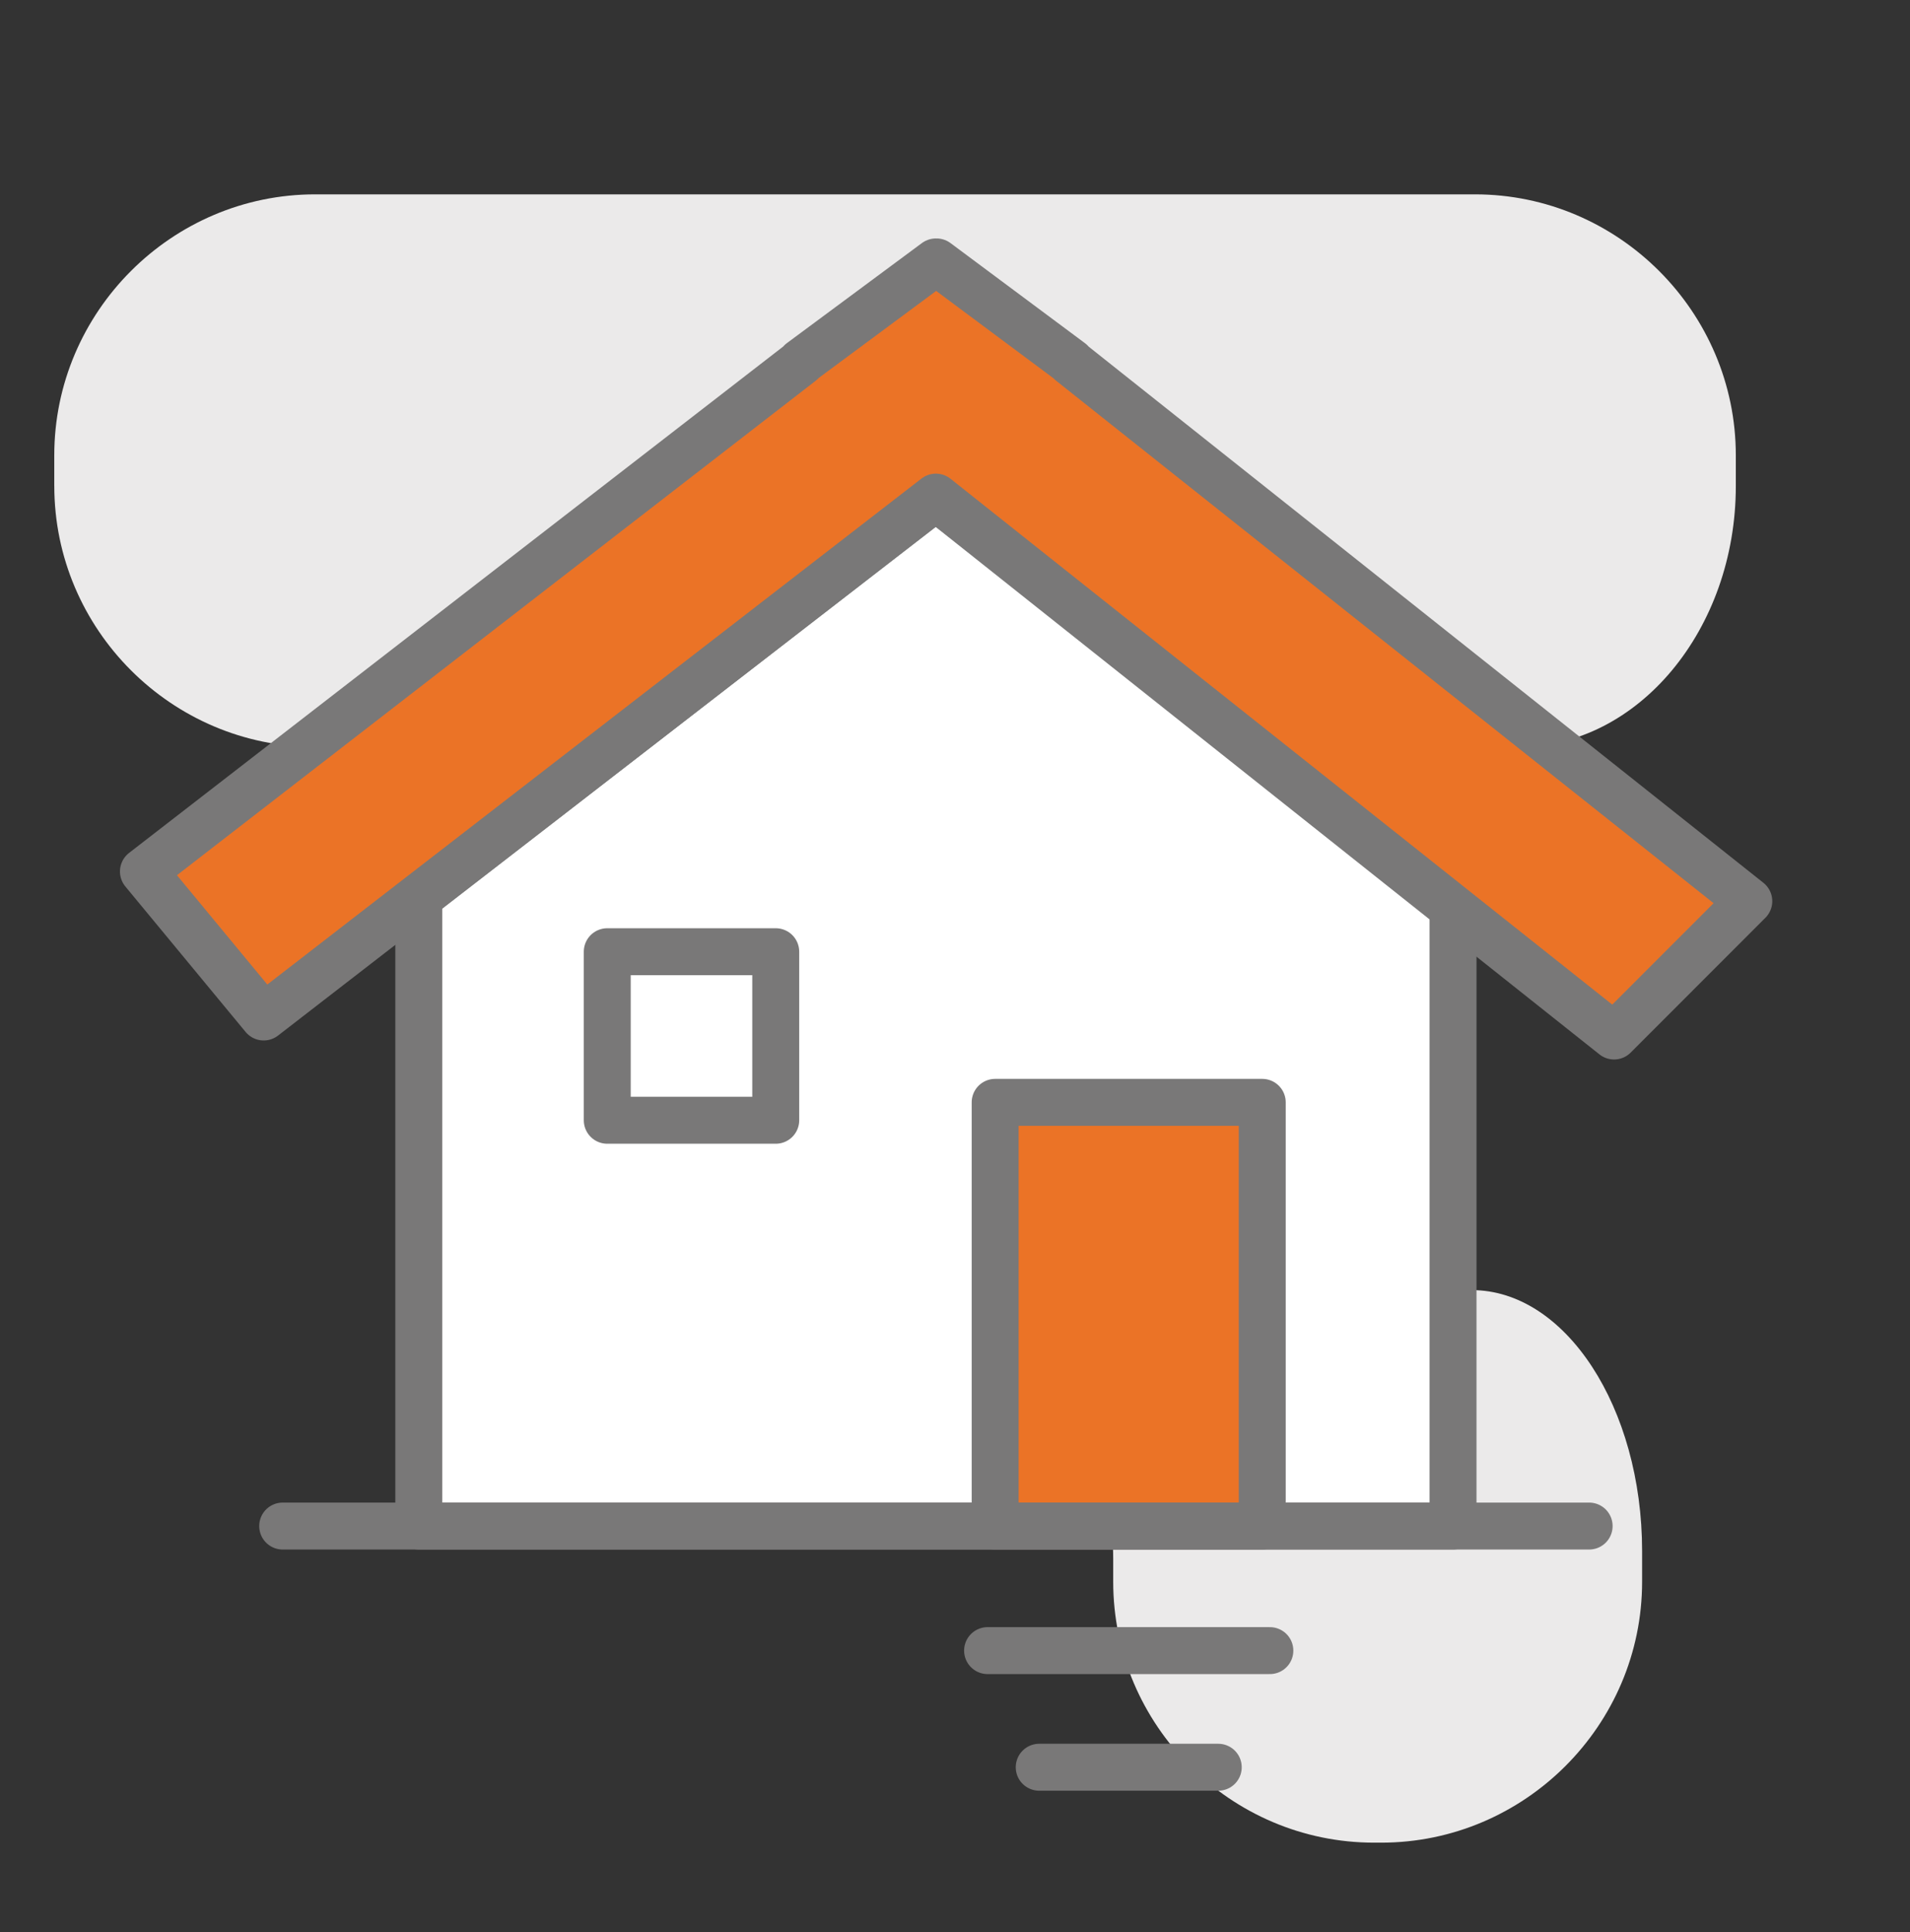
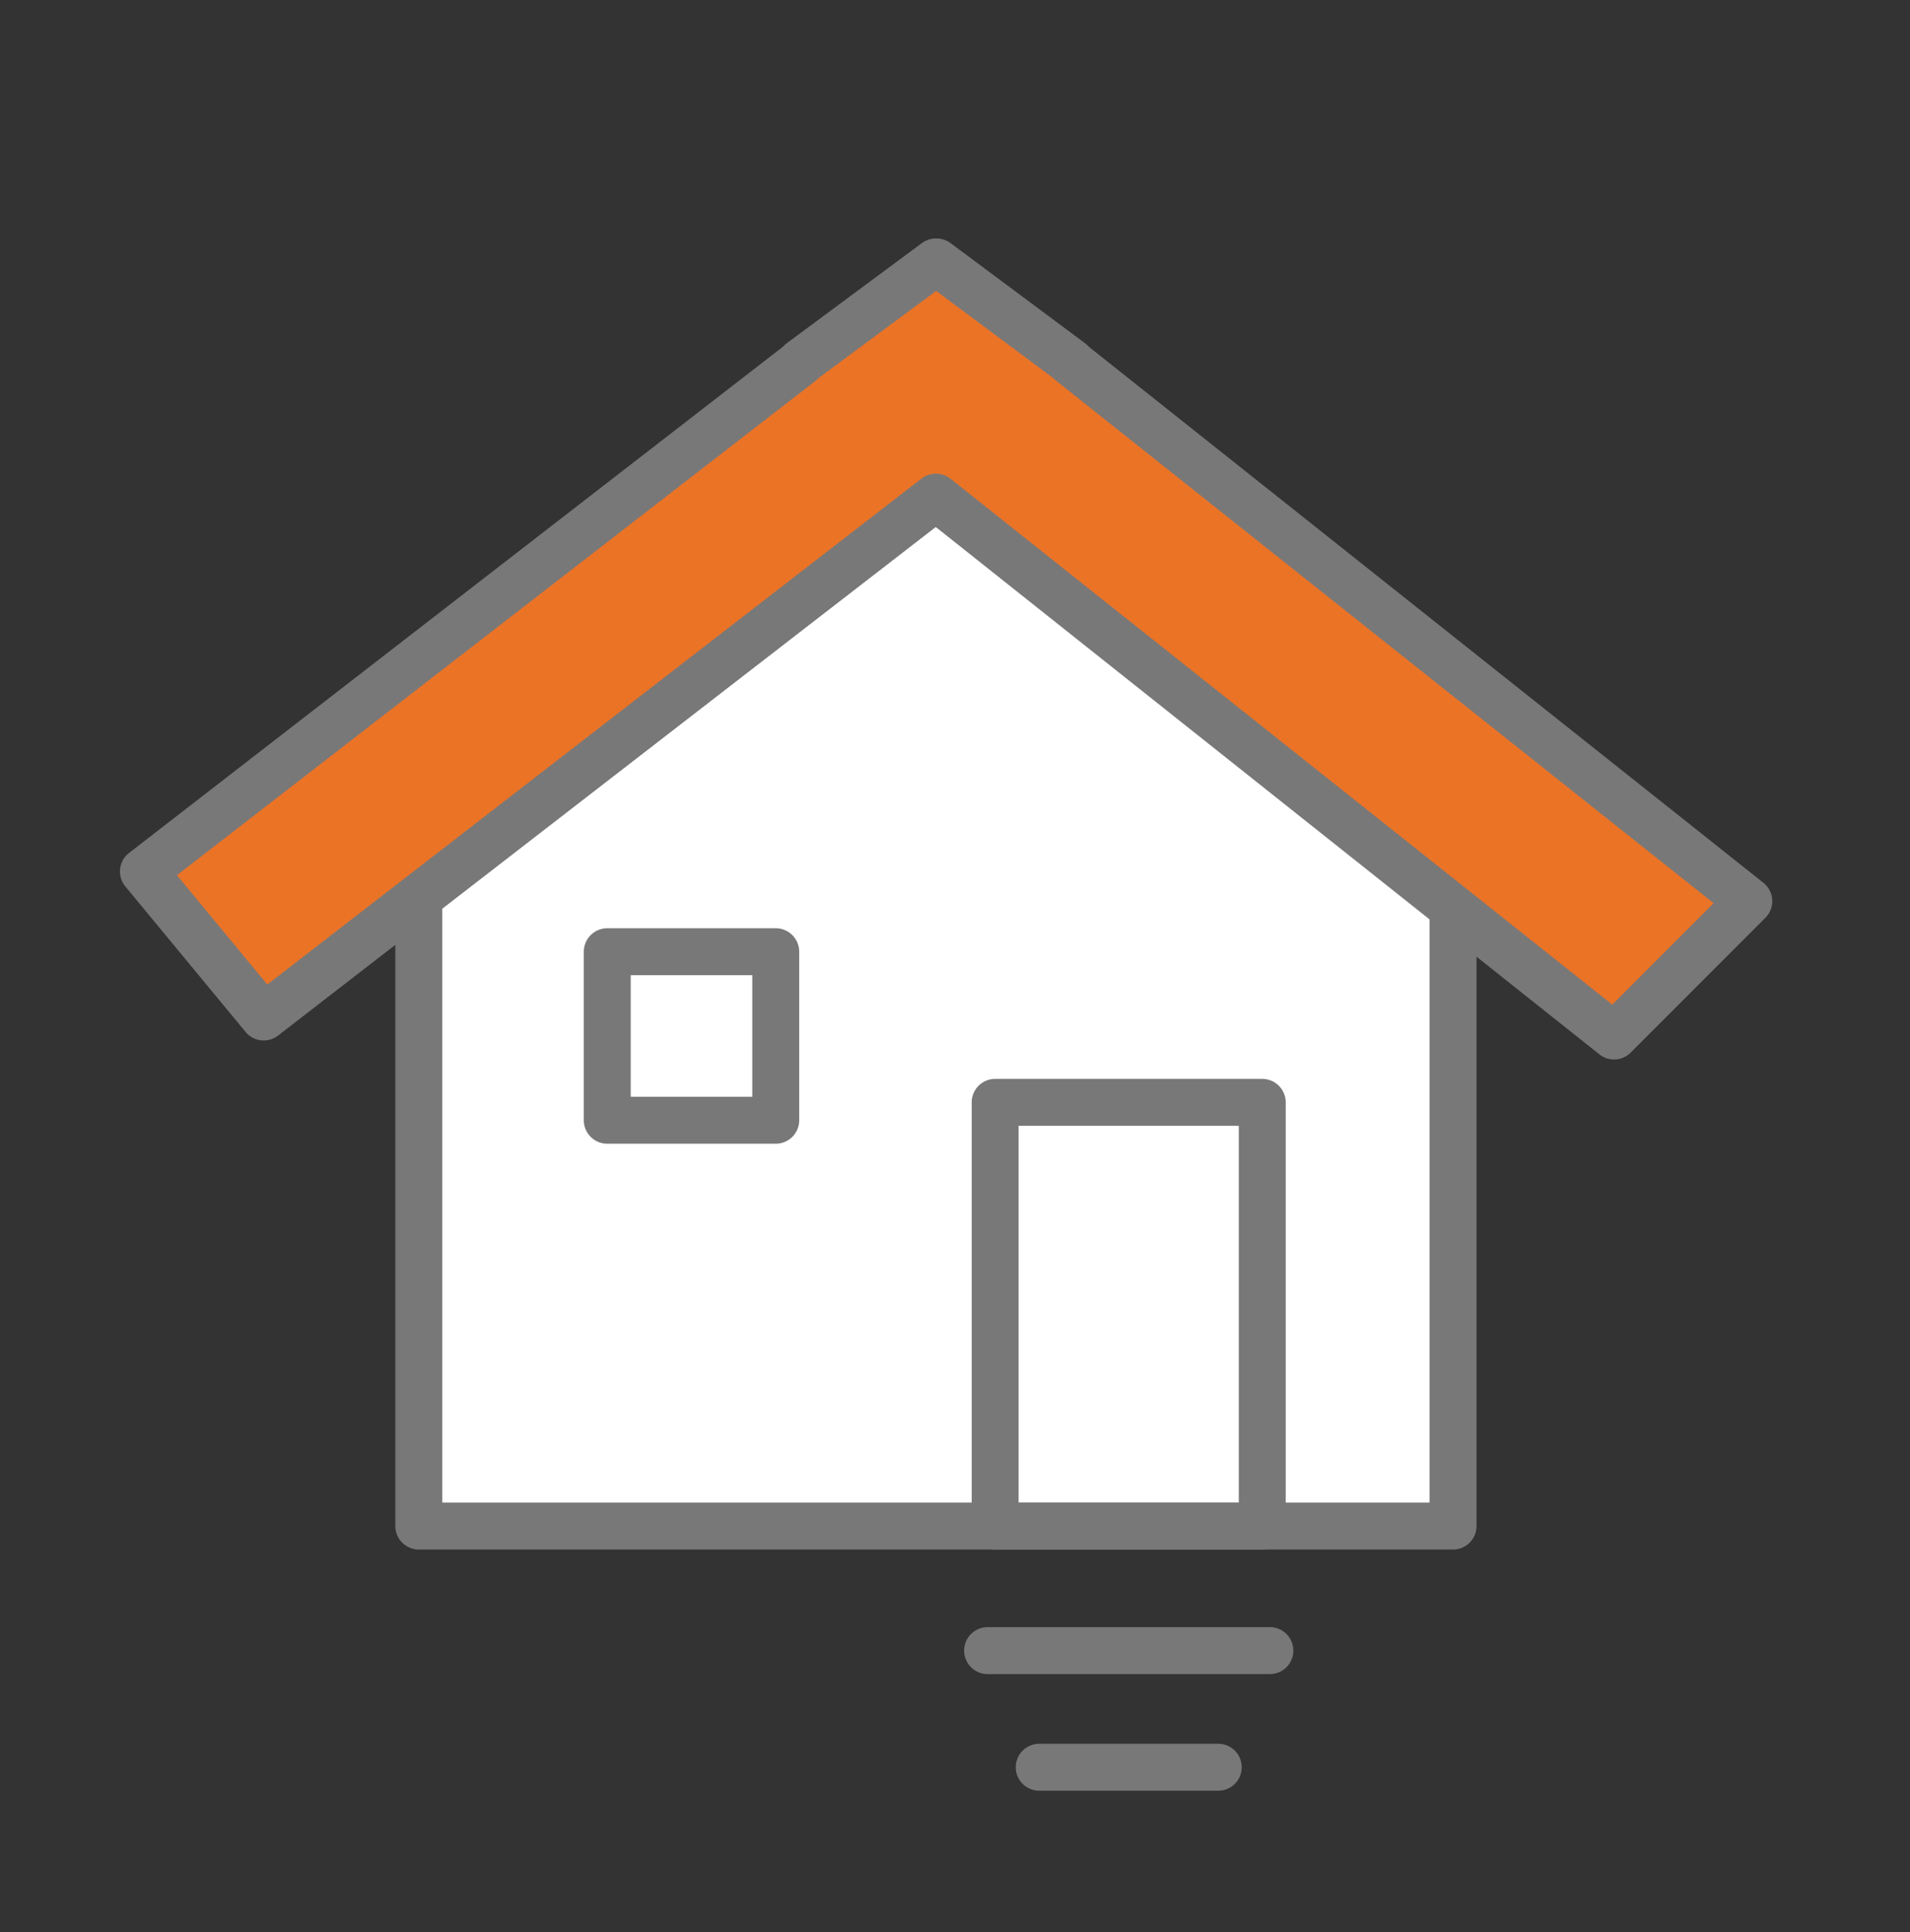
<svg xmlns="http://www.w3.org/2000/svg" id="Layer_1" x="0px" y="0px" width="89px" height="90px" viewBox="0 0 89 90" xml:space="preserve">
  <rect x="0" y="0" width="89" height="90" fill="#333333" stroke="none" />
  <path fill="#EAE9E9" d="M139.459,24.721c-3.474,0-6.314,2.517-6.314,5.596c0,3.078,2.841,5.595,6.314,5.595h1.775 c3.474,0,6.315,2.425,6.315,5.389c0,2.965-2.842,5.389-6.315,5.389h-8.281c-3.475,0-6.317,2.519-6.317,5.597 c0,3.077,1.955,5.596,4.345,5.596s4.344,2.519,4.344,5.594c0,3.079,2.843,5.596,6.317,5.596h17.39c3.474,0,6.315-2.517,6.315-5.596 c0-3.075-2.25-5.594-5.001-5.594c-2.749,0-4.999-2.425-4.999-5.389s2.842-5.39,6.315-5.39h22.207c3.473,0,6.315-2.52,6.315-5.596 c0-3.078,2.688-5.596,5.972-5.596s5.972-2.518,5.972-5.595c0-3.079-2.843-5.596-6.317-5.596H139.459z" />
  <path fill="#FFFFFF" d="M128.577,74c-0.038,0-0.076-0.19-0.114-0.19c-0.026,0-0.054-0.091-0.079-0.089 c-0.057-0.014-0.104-0.107-0.105-0.159l-0.632-14.763c-0.104-2.459,1.331-4.779,3.574-5.757l5.116-2.258 c0.114-0.05,0.219-0.125,0.307-0.215c0,0,2.746-2.815,2.747-2.815c0.014,0,0-0.037,0.035-0.051c0.369-0.15,0.574-0.541,0.574-0.938 v-1.66c0-0.296-0.031-0.575-0.262-0.761c-1.088-0.88-3.636-3.293-4.247-6.528C135.404,37.352,135.05,37,134.582,37 c-0.016,0-0.069,0-0.081,0c-0.178,0,0.038,0.004-0.13-0.035c-0.943-0.224-1.371-1.137-1.371-2.104v-0.757 c0-0.81,0.223-1.464,0.723-1.807c0.338-0.231,0.341-0.648,0.241-1.046c-0.206-0.818-0.301-1.659-0.301-2.674 c0-3.885,2.004-7.472,5.426-9.595c0.285-0.176,0.439-0.486,0.443-0.821c0.032-3.106,2.717-5.634,5.996-5.634 c3.286,0,5.981,2.527,6.015,5.634c0.004,0.335,0.176,0.645,0.46,0.821c3.45,2.14,5.507,5.727,5.507,9.595 c0,0.923-0.019,1.823-0.235,2.683c-0.1,0.397,0.161,0.813,0.498,1.045c0.52,0.357,1.228,1.039,1.228,1.786v0.77 c0,0.97-0.83,1.882-1.762,2.103c-0.145,0.034-0.463,0.036-0.655,0.036c-0.015,0-0.029,0-0.045,0c-0.473,0-0.967,0.351-1.054,0.814 c-0.636,3.361-3.1,5.682-4.137,6.52c-0.23,0.186-0.348,0.475-0.348,0.771v1.66c0,0.361,0.242,0.728,0.559,0.899 c0.035,0.018,0.119,0.066,0.15,0.098l2.55,2.783c0.091,0.101,0.202,0.182,0.327,0.235l0.552,0.241 c0.124,0.055,0.258,0.081,0.391,0.081c0.143,0,0.283-0.031,0.416-0.094l2.487-1.172c0.287-0.135,0.489-0.4,0.546-0.712 c0.056-0.312-0.042-0.631-0.264-0.857c-0.039-0.042-0.042-0.093-0.006-0.117c0.405-0.273,0.795-0.481,1.188-0.633l5.702-2.216 c0.131-0.052,0.25-0.13,0.348-0.231l2.838-2.926c0.01-0.004,0.324-0.047,0.359-0.062c0.348-0.16,0.857-0.542,0.857-0.924v-2.33 c0-0.193-0.277-0.381-0.385-0.542l-0.227-0.174c-0.914-1.371-2.106-3.077-2.45-4.899c-0.088-0.464-0.521-0.797-0.988-0.797 c-0.016,0-0.089,0.001-0.103,0.001c-0.138,0-0.057-0.01-0.203-0.04C164.639,32.171,164,31.232,164,30.24v-0.757 c0-0.896,0.529-1.639,1.168-1.95c0.414-0.202,0.554-0.665,0.444-1.112c-0.265-1.079-0.586-3.193-0.586-5.893 c0-2.073,0.688-3.547,2.078-4.381c0.709-0.425,1.417-0.562,1.782-0.605c0.187-0.022,0.357-0.098,0.501-0.216 c0.719-0.592,3.386-2.542,7.546-2.767c0.38-0.021,0.752-0.03,1.118-0.03c3.909,0,6.987,1.171,8.907,3.387 c2.229,2.573,2.949,6.424,2.082,11.137c-0.059,0.318-0.009,0.644,0.221,0.871c0.504,0.5,0.738,1.065,0.738,1.549v0.769 c0,1.02-0.68,1.938-1.65,2.137c-0.127,0.026-0.279,0.042-0.44,0.042c-0.016-0.001-0.018-0.001-0.033-0.001 c-0.474,0-0.961,0.331-1.049,0.794c-0.375,1.975-1.729,3.84-2.549,5.074c-0.106,0.161-0.278,0.349-0.278,0.542v2.33 c0,0.384,0.406,0.766,0.756,0.925c0.035,0.016,0.187,0.058,0.22,0.083l2.748,2.895c0.101,0.106,0.238,0.189,0.376,0.242l5.749,2.214 c2.395,0.925,3.94,3.28,3.838,5.859l-0.817,20.139c-0.002,0.047-0.047,0.276-0.082,0.282c-0.03,0.005-0.059,0.203-0.089,0.203 H128.577z" />
  <path fill="#FFFFFF" d="M166.505,45.598l3.859,6.385c0,0,1.37,1.959,2.604,1.175c1.232-0.785,2.029,0.613,2.141,2.519L174.224,74 h-11.515l0.754-16.122c0,0-1.121-4.464-4.148-5.248l-4.178-1.562c0,0,2.985-2.831,4.759-3.526 C161.669,46.844,166.505,45.598,166.505,45.598z" />
  <path fill="#FFFFFF" d="M188.729,45.653c0.447,0,6.76,2.602,6.76,2.602l1.53,1.975l-4.02,4.46c0,0-2,1.885-2,4.463 C191,61.729,191,74,191,74h-10.679l-1.053-22.399l2.242,1.479c0,0,0.897,0.065,1.682-0.943s4.26-6.188,4.26-6.188L188.729,45.653z" />
  <path fill="#EB7326" d="M130.271,54.586c0,0,3.738,3.858,4.317,7.102L134.968,74h21.87l0.017-12.688l4.168-6.113 c0,0,1.158-1.319-3.127-2.941l-3.705-0.834l-3.127,5.084c0,0-1.042,1.269-3.241-0.7c-2.2-1.968-2.084-1.276-2.084-1.276 l-4.169,2.545c0,0-1.043-0.694-1.737-1.968c-0.695-1.273-3.011-4.17-3.011-4.17L130.271,54.586z" />
-   <path fill="#EBEAEA" d="M2.53,22.637c0,6.688,5.472,12.157,12.158,12.157h1.663c6.687,0,12.158,5.472,12.158,12.158v1.345 c0,6.688,5.256,12.159,11.681,12.159c6.424,0,11.682,5.472,11.682,12.156v1.068c0,6.687,5.472,12.155,12.157,12.155h0.33 c6.687,0,12.158-5.469,12.158-12.155v-1.426c0-6.687-3.571-12.158-7.936-12.158c-4.366,0-7.936-5.471-7.936-12.157v-0.987 c0-6.686,4.554-12.158,10.119-12.158s10.12-5.469,10.12-12.157v-1.425c0-6.686-5.471-12.159-12.157-12.159h-54.04 c-6.687,0-12.158,5.473-12.158,12.159V22.637z" />
  <polygon fill="#FFFFFF" points="67.707,41.787 67.707,71.087 19.514,71.087 19.514,41.787 43.609,23.156 " />
  <polygon fill="none" stroke="#797878" stroke-width="2.187" stroke-linecap="round" stroke-linejoin="round" stroke-miterlimit="10" points=" 67.707,41.787 67.707,71.087 19.514,71.087 19.514,41.787 43.609,23.156 " />
-   <rect x="46.371" y="51.35" fill="#EB7326" width="12.446" height="19.737" />
  <rect x="46.371" y="51.35" fill="none" stroke="#797878" stroke-width="2.187" stroke-linecap="round" stroke-linejoin="round" stroke-miterlimit="10" width="12.446" height="19.737" />
  <rect x="28.296" y="44.333" fill="#FFFFFF" width="7.851" height="7.851" />
  <rect x="28.296" y="44.333" fill="none" stroke="#797878" stroke-width="2.187" stroke-linecap="round" stroke-linejoin="round" stroke-miterlimit="10" width="7.851" height="7.851" />
  <line fill="#FFFFFF" x1="13.172" y1="71.087" x2="74.049" y2="71.087" />
-   <line fill="none" stroke="#797878" stroke-width="2.187" stroke-linecap="round" stroke-linejoin="round" stroke-miterlimit="10" x1="13.172" y1="71.087" x2="74.049" y2="71.087" />
  <line fill="#FFFFFF" x1="46.018" y1="76.889" x2="59.172" y2="76.889" />
  <line fill="none" stroke="#797878" stroke-width="2.187" stroke-linecap="round" stroke-linejoin="round" stroke-miterlimit="10" x1="46.018" y1="76.889" x2="59.172" y2="76.889" />
  <line fill="#FFFFFF" x1="48.424" y1="82.322" x2="56.767" y2="82.322" />
  <line fill="none" stroke="#797878" stroke-width="2.187" stroke-linecap="round" stroke-linejoin="round" stroke-miterlimit="10" x1="48.424" y1="82.322" x2="56.767" y2="82.322" />
  <polygon fill="#EB7326" points="69.305,32.301 60.37,25.204 49.89,16.877 49.903,16.863 43.639,12.201 43.609,12.201 37.316,16.863 37.332,16.877 6.683,40.596 12.287,47.374 43.609,23.156 75.21,48.26 81.489,41.979 " />
  <polygon fill="none" stroke="#797878" stroke-width="2.187" stroke-linecap="round" stroke-linejoin="round" stroke-miterlimit="10" points=" 49.89,16.877 49.903,16.863 43.639,12.201 43.609,12.201 37.316,16.863 37.332,16.877 6.683,40.596 12.287,47.374 43.609,23.156 75.21,48.26 81.489,41.979 " />
  <g>
    <g>
      <path fill="#FFFFFF" d="M171.308,57.895h-3.946c-0.583,0-1.055,0.472-1.055,1.057c0,0.581,0.472,1.053,1.055,1.053h3.946 c0.583,0,1.056-0.472,1.056-1.053C172.363,58.366,171.891,57.895,171.308,57.895z" />
    </g>
  </g>
  <g>
    <g>
      <path fill="#797878" d="M160.452,52.133l-5.148-2.249l-2.816-2.815c-0.188-0.188-0.43-0.288-0.677-0.304v-1.66 c2.405-1.58,4.166-4.095,4.731-7.09c0.277,0.013,0.557-0.014,0.833-0.079c1.349-0.319,2.329-1.612,2.329-3.075v-0.77 c0-1.067-0.53-2.029-1.352-2.593c0.241-0.957,0.364-1.936,0.364-2.921c0-4.369-2.361-8.217-5.922-10.427 c-0.038-3.646-3.15-6.602-6.972-6.602c-3.822,0-6.935,2.956-6.973,6.602c-3.56,2.209-5.922,6.058-5.922,10.427 c0,0.982,0.123,1.958,0.362,2.913c-0.819,0.561-1.349,1.527-1.349,2.614v0.757c0,1.462,0.979,2.755,2.328,3.075 c0.276,0.065,0.557,0.092,0.833,0.079c0.565,2.995,2.326,5.51,4.732,7.09v1.66c-0.248,0.016-0.49,0.116-0.679,0.304l-2.815,2.815 l-5.148,2.249c-2.619,1.143-4.3,3.83-4.178,6.685l0.623,14.694c0.023,0.565,0.491,1.009,1.053,1.009c0.016,0,0.03,0,0.045,0 c0.583-0.024,1.034-0.516,1.01-1.099l-0.622-14.692c-0.042-0.948,0.205-1.865,0.667-2.656l2.77,3.321 c0.874,1.049,1.354,2.379,1.354,3.746v10.327c0,0.581,0.472,1.053,1.056,1.053c0.582,0,1.054-0.472,1.054-1.053V63.141 c0-1.857-0.655-3.67-1.845-5.095l-2.942-3.532c0.25-0.172,0.517-0.324,0.8-0.449l4.487-1.959l3.172,5.148 c0.313,0.507,0.831,0.851,1.421,0.946c0.104,0.016,0.212,0.024,0.318,0.024c0.481,0,0.951-0.174,1.324-0.488l2.009-1.715v17.446 c0,0.581,0.473,1.053,1.056,1.053c0.581,0,1.054-0.472,1.054-1.053V56.021l2.01,1.715c0.372,0.316,0.842,0.488,1.324,0.488 c0.104,0,0.211-0.009,0.317-0.024c0.59-0.096,1.107-0.439,1.421-0.946l3.171-5.148l4.488,1.959 c0.283,0.125,0.549,0.277,0.801,0.449l-2.944,3.532c-1.188,1.425-1.844,3.237-1.844,5.095v10.327c0,0.581,0.472,1.055,1.054,1.055 c0.583,0,1.056-0.474,1.056-1.055V63.141c0-1.367,0.48-2.697,1.356-3.746l2.767-3.321c0.463,0.791,0.709,1.708,0.669,2.656 l-0.622,14.692c-0.025,0.583,0.425,1.074,1.008,1.099c0.015,0,0.031,0.002,0.045,0.002c0.563,0,1.029-0.445,1.055-1.011 l0.622-14.694C164.752,55.963,163.073,53.275,160.452,52.133z M145.823,13.657c2.243,0,4.136,1.432,4.696,3.371 c-1.457-0.549-3.04-0.852-4.696-0.852s-3.241,0.302-4.696,0.852C141.687,15.089,143.579,13.657,145.823,13.657z M137.168,37.581 c-0.187-1.013-1.125-1.749-2.136-1.674c-0.09,0.006-0.182-0.001-0.274-0.023c-0.403-0.095-0.706-0.535-0.706-1.022v-0.757 c0-0.49,0.326-0.93,0.744-1.004c0.352-0.062,0.689,0.068,0.902,0.346c0.194,0.252,0.452,0.433,0.747,0.522 c0.433,0.13,0.908,0.053,1.273-0.205c0.65-0.458,1.225-1.017,1.707-1.661c0.351-0.465,0.256-1.127-0.21-1.476 c-0.466-0.35-1.126-0.256-1.476,0.21c-0.24,0.318-0.509,0.608-0.805,0.865c-0.452-0.385-1.005-0.627-1.592-0.7 c-0.203-0.795-0.306-1.607-0.306-2.424c0-5.674,4.838-10.292,10.785-10.292c5.946,0,10.784,4.617,10.784,10.292 c0,0.815-0.102,1.626-0.304,2.419c-0.276,0.022-0.56,0.067-0.82,0.135l-0.793-0.652c-0.397-0.328-0.899-0.492-1.408-0.461 c-1.55,0.092-9.489,0.3-13.562-4.574c-0.372-0.447-1.037-0.506-1.483-0.133c-0.448,0.374-0.508,1.039-0.134,1.485 c2.009,2.404,4.954,4.03,8.756,4.832c2.912,0.615,5.498,0.554,6.512,0.497l1.237,1.017c0.341,0.28,0.818,0.32,1.198,0.098 c0.18-0.098,0.779-0.191,1.04-0.139c0.426,0.084,0.747,0.51,0.747,0.989v0.77c0,0.488-0.303,0.927-0.704,1.022 c-0.093,0.022-0.188,0.03-0.275,0.023c-1.012-0.073-1.95,0.661-2.137,1.673c-0.767,4.178-4.406,7.207-8.653,7.207 C141.575,44.787,137.935,41.758,137.168,37.581z M141.45,56.079l-3.171-5.148l1.623-1.624l4.368,4.366L141.45,56.079z M145.823,52.243l-3.879-3.879v-2.183c1.212,0.463,2.52,0.715,3.879,0.715c1.36,0,2.667-0.252,3.878-0.715v2.183L145.823,52.243z M150.195,56.079l-2.819-2.406l4.366-4.366l1.626,1.624L150.195,56.079z" />
    </g>
  </g>
  <line fill="none" stroke="#797878" stroke-width="2" stroke-linecap="round" stroke-linejoin="round" stroke-miterlimit="10" x1="129" y1="75" x2="197" y2="75" />
  <path fill="#EAE9E9" d="M309.305,68.738c3.474,0,6.314-2.518,6.314-5.596s-2.841-5.596-6.314-5.596h-1.775 c-3.474,0-6.315-2.426-6.315-5.389c0-2.965,2.842-5.389,6.315-5.389h8.281c3.475,0,6.317-2.519,6.317-5.597 c0-3.077-1.955-5.596-4.345-5.596s-4.344-2.519-4.344-5.594c0-3.079-2.843-5.596-6.317-5.596h-17.39 c-3.474,0-6.315,2.517-6.315,5.596c0,3.075,2.25,5.594,5.001,5.594c2.749,0,4.999,2.425,4.999,5.389s-2.842,5.39-6.315,5.39h-22.207 c-3.473,0-6.315,2.52-6.315,5.596c0,3.078-2.688,5.596-5.972,5.596s-5.972,2.518-5.972,5.596s2.843,5.596,6.317,5.596H309.305z" />
  <path fill="#EB7326" d="M175.209,54.017c0.236,0.048,3.992-0.066,3.992-0.066L180.348,74H174L175.209,54.017z" />
  <path fill="#EB7326" d="M175.783,51.084c0.07-0.124,1.609-1.521,1.662-1.485s2.175,2.192,2.175,2.192s-0.513,1.839-0.637,1.856 s-3.023,0.124-3.023,0.124L175.783,51.084z" />
  <g>
    <g>
      <path fill="#797878" d="M194.536,46.604l-5.741-2.215l-2.929-2.927c-0.188-0.188-0.431-0.289-0.679-0.305v-2.33 c1.381-1.471,2.362-3.335,2.76-5.434c0.245,0.011,0.493-0.009,0.739-0.059c1.402-0.287,2.421-1.589,2.421-3.095v-0.769 c0-0.871-0.354-1.671-0.929-2.243c0.932-5.065,0.165-9.192-2.228-11.955c-2.314-2.672-6.043-3.949-10.781-3.693 c-4.378,0.237-7.204,2.251-8.1,2.988c-0.49,0.058-1.324,0.23-2.169,0.737c-1.172,0.703-2.568,2.179-2.568,5.221 c0,2.653,0.425,4.869,0.731,6.126c-1.029,0.501-1.718,1.588-1.718,2.83v0.757c0,1.506,1.02,2.808,2.422,3.095 c0.244,0.05,0.494,0.07,0.738,0.059c0.396,2.099,1.38,3.962,2.759,5.434v2.33c-0.246,0.016-0.489,0.117-0.678,0.305l-2.928,2.927 l-5.742,2.215c-0.496,0.19-0.972,0.441-1.409,0.737c-0.483,0.328-0.608,0.984-0.28,1.468c0.203,0.298,0.535,0.46,0.872,0.46 c0.205,0,0.412-0.059,0.593-0.183c0.305-0.207,0.637-0.381,0.984-0.515l5.329-2.056l4.074,6.113 c0.506,0.757,1.314,1.244,2.222,1.334c0.101,0.009,0.201,0.015,0.302,0.015c0.524,0,1.032-0.14,1.482-0.394l-0.873,19.833 c-0.025,0.585,0.425,1.076,1.007,1.103c0.016,0,0.031,0,0.047,0c0.562,0,1.029-0.443,1.053-1.007l0.812-18.413h2.19l0.812,18.413 c0.024,0.563,0.491,1.007,1.052,1.007c0.017,0,0.032,0,0.048,0c0.582-0.026,1.033-0.518,1.008-1.103l-0.874-19.833 c0.45,0.254,0.958,0.394,1.482,0.394c0.101,0,0.202-0.006,0.301-0.015c0.908-0.09,1.717-0.577,2.223-1.334l4.074-6.113l5.33,2.056 c0.747,0.289,1.391,0.747,1.896,1.322l-3.646,3.645c-1.318,1.318-2.043,3.071-2.043,4.933v14.996c0,0.581,0.471,1.053,1.055,1.053 c0.582,0,1.054-0.472,1.054-1.053V58.472c0-1.3,0.507-2.521,1.426-3.44l3.2-3.198c0.128,0.472,0.188,0.967,0.167,1.475 l-0.815,20.116c-0.024,0.583,0.429,1.074,1.01,1.097c0.015,0,0.029,0,0.045,0c0.562,0,1.03-0.445,1.051-1.011l0.819-20.118 C199.114,50.407,197.322,47.68,194.536,46.604z M168.573,32.959c-0.188-1.013-1.125-1.749-2.137-1.673 c-0.079,0.005-0.163,0-0.245-0.017c-0.42-0.086-0.735-0.528-0.735-1.029v-0.757c0-0.489,0.327-0.93,0.743-1.003 c0.353-0.062,0.69,0.068,0.903,0.346c0.193,0.252,0.452,0.433,0.746,0.521c0.432,0.131,0.908,0.054,1.275-0.204 c0.658-0.465,1.24-1.035,1.729-1.69c0.348-0.468,0.251-1.128-0.217-1.476c-0.468-0.348-1.128-0.25-1.476,0.217 c-0.243,0.327-0.518,0.624-0.821,0.887c-0.334-0.286-0.726-0.492-1.143-0.61c-0.271-1.038-0.753-3.262-0.753-5.943 c0-1.616,0.496-2.75,1.479-3.374c0.766-0.486,1.577-0.505,1.577-0.505c0.27,0,0.532-0.106,0.727-0.292 c0.026-0.024,2.618-2.43,7.059-2.669c4.063-0.22,7.201,0.806,9.073,2.967c1.885,2.178,2.514,5.521,1.832,9.707 c-0.282-0.01-0.592,0.011-0.899,0.063l-0.991-2.38c-0.202-0.485-0.731-0.748-1.241-0.614c-0.097,0.025-9.835,2.494-13.919-2.59 c-0.365-0.454-1.028-0.526-1.482-0.162c-0.454,0.364-0.527,1.028-0.162,1.482c4.17,5.192,12.443,4.062,15.198,3.512l0.766,1.84 c0.33,0.791,1.172,1.223,2.004,1.027c0.341-0.081,0.667-0.083,0.788-0.058c0.427,0.085,0.748,0.51,0.748,0.99v0.769 c0,0.501-0.315,0.943-0.734,1.029c-0.083,0.017-0.166,0.022-0.247,0.017c-1.011-0.074-1.948,0.661-2.135,1.673 c-0.766,4.177-4.407,7.208-8.654,7.208C172.979,40.167,169.339,37.137,168.573,32.959z M173.25,51.6 c-0.267,0.268-0.578,0.281-0.739,0.264c-0.162-0.016-0.465-0.09-0.675-0.405l-4.104-6.155l1.649-1.65l6.303,5.513L173.25,51.6z M176.226,52.992l0.064-1.448l0.938-0.938l0.937,0.938l0.065,1.448H176.226z M177.228,47.713l-5.853-5.119v-2.018 c1.701,1.083,3.714,1.702,5.853,1.702c2.137,0,4.15-0.619,5.852-1.702v2.018L177.228,47.713z M182.618,51.458 c-0.209,0.315-0.513,0.39-0.674,0.405c-0.161,0.018-0.472,0.004-0.739-0.264l-2.435-2.435l6.303-5.514l1.65,1.65L182.618,51.458z" />
    </g>
  </g>
  <g>
    <path fill="#FFFFFF" d="M274.178,48.682c-0.123,0-0.272-0.072-0.328-0.233l-10.296-29.769c-0.014-0.08-0.017-0.118-0.013-0.152 c0.01-0.057,0.021-0.092,0.037-0.122c0.032-0.052,0.059-0.083,0.09-0.108c0.019-0.015,0.037-0.031,0.056-0.048 c0.456-0.34,3.947-2.834,8.28-2.834c1.581,0,3.102,0.339,4.52,1.009c1.553,0.733,2.896,1.089,4.105,1.089 c2.475,0,3.94-1.469,5.358-2.889c0.324-0.325,0.642-0.643,0.961-0.933l0.363-0.331c1.979-1.818,4.955-4.553,12.009-4.553 c1.349,0,2.808,0.102,4.337,0.303c0.177,0.023,0.252,0.169,0.271,0.213c0.092,0.214,0.256,0.39,0.463,0.497 c0.058,0.029,0.134,0.085,0.17,0.185l10.39,28.073c0.017,0.046,0.021,0.101,0.013,0.166c-0.008,0.061-0.01,0.121-0.006,0.182 c-0.024,0.246-0.173,0.377-0.348,0.377l0,0c-1.551-0.201-2.979-0.301-4.294-0.301c-6.777,0-9.637,2.627-11.528,4.366l-0.376,0.343 c-0.298,0.27-0.597,0.568-0.903,0.875c-1.479,1.481-3.123,3.127-5.846,3.127c-1.314,0-2.808-0.391-4.438-1.16 c-1.215-0.574-2.532-0.865-3.915-0.865c-4.566,0-8.325,3.13-8.362,3.162c-0.008,0.007-0.044,0.028-0.14,0.05 c-0.152,0.034-0.295,0.104-0.416,0.202c-0.036,0.03-0.069,0.05-0.098,0.06C274.253,48.676,274.217,48.682,274.178,48.682z" />
    <path fill="none" stroke="#797878" stroke-width="2.696" stroke-linecap="round" stroke-linejoin="round" stroke-miterlimit="10" d=" M303.838,10.543l10.389,28.072" />
    <path fill="none" stroke="#797878" stroke-width="2.696" stroke-linecap="round" stroke-linejoin="round" stroke-miterlimit="10" d=" M273.779,48.75l-10.296-29.768" />
    <path fill="#EB7326" stroke="#797878" stroke-width="2" stroke-linecap="round" stroke-linejoin="round" stroke-miterlimit="10" d=" M254.23,21.263c0.579,2.347,15.054,48.672,15.876,51.581s6.514,1.166,5.687-1.102c-0.827-2.27-16.754-48.027-17.71-50.846 S253.652,18.917,254.23,21.263z" />
    <path fill="none" stroke="#797878" stroke-width="1.849" stroke-linecap="round" stroke-linejoin="round" stroke-miterlimit="10" d=" M270.798,39.123c0,0,6.369-5.302,12.645-2.34c6.275,2.965,8.461-0.664,10.808-2.789c2.346-2.125,6.545-5.697,17.178-4.302" />
    <path fill="none" stroke="#797878" stroke-width="1.849" stroke-linecap="round" stroke-linejoin="round" stroke-miterlimit="10" d=" M267.333,29.495c0,0,6.369-5.303,12.644-2.34c6.275,2.965,8.462-0.664,10.808-2.789c2.347-2.124,5.796-5.89,16.429-4.494" />
-     <path fill="none" stroke="#797878" stroke-width="2.696" stroke-linecap="round" stroke-linejoin="round" stroke-miterlimit="10" d=" M263.483,18.982c0,0,6.219-4.79,12.493-1.827c6.275,2.965,8.462-0.664,10.808-2.789c2.347-2.124,5.796-5.89,16.429-4.494" />
    <path fill="none" stroke="#797878" stroke-width="2.696" stroke-linecap="round" stroke-linejoin="round" stroke-miterlimit="10" d=" M274.333,48.494c0,0,6.369-5.303,12.644-2.34c6.275,2.965,8.462-0.664,10.808-2.789c2.347-2.123,5.796-5.889,16.429-4.494" />
  </g>
  <path fill="#E9E9E9" d="M379.533,23.487c-3.769,0-6.852,2.732-6.852,6.07s3.083,6.07,6.852,6.07h1.926 c3.769,0,6.853,2.633,6.853,5.848s-3.084,5.844-6.853,5.844h-8.983c-3.77,0-6.854,2.731-6.854,6.071s2.121,6.072,4.714,6.072 s4.713,2.73,4.713,6.069c0,3.34,3.083,6.071,6.853,6.071h18.865c3.77,0,6.852-2.731,6.852-6.071c0-3.339-2.44-6.069-5.425-6.069 c-2.982,0-5.423-2.632-5.423-5.849c0-3.215,3.082-5.845,6.852-5.845h24.092c3.768,0,6.852-2.732,6.852-6.071 c0-3.338,2.915-6.071,6.479-6.071c3.562,0,6.478-2.732,6.478-6.07s-3.083-6.07-6.853-6.07H379.533z" />
  <g>
    <g>
      <polyline fill="#FFFFFF" stroke="#77797A" stroke-width="2.087" stroke-linecap="round" stroke-linejoin="round" stroke-miterlimit="10" points=" 408.115,71.511 408.115,38.885 428.697,38.885 428.697,71.511 " />
      <polyline fill="#EB7326" stroke="#77797A" stroke-width="2.087" stroke-linecap="round" stroke-linejoin="round" stroke-miterlimit="10" points=" 387.533,72.698 387.533,24.184 408.115,24.184 408.115,72.698 " />
      <rect x="413.994" y="57.996" fill="#FFFFFF" stroke="#77797A" stroke-width="2.087" stroke-linecap="round" stroke-linejoin="round" stroke-miterlimit="10" width="8.822" height="9.443" />
      <rect x="393.217" y="57.996" fill="#FFFFFF" stroke="#77797A" stroke-width="2.087" stroke-linecap="round" stroke-linejoin="round" stroke-miterlimit="10" width="8.823" height="9.443" />
      <polygon fill="#FFFFFF" stroke="#77797A" stroke-width="2" stroke-linecap="round" stroke-linejoin="round" stroke-miterlimit="10" points=" 387,24 387,10.06 396,17.183 396,10.06 408,19.773 408,24 " />
    </g>
    <line fill="none" stroke="#77797A" stroke-width="2" stroke-linecap="round" stroke-linejoin="round" stroke-miterlimit="10" x1="388" y1="35" x2="398" y2="35" />
    <line fill="none" stroke="#77797A" stroke-width="2" stroke-linecap="round" stroke-linejoin="round" stroke-miterlimit="10" x1="388" y1="41" x2="398" y2="41" />
    <line fill="none" stroke="#77797A" stroke-width="2" stroke-linecap="round" stroke-linejoin="round" stroke-miterlimit="10" x1="388" y1="47" x2="398" y2="47" />
    <line fill="none" stroke="#77797A" stroke-width="2.087" stroke-linecap="round" stroke-linejoin="round" stroke-miterlimit="10" x1="441.928" y1="72.698" x2="374.303" y2="72.698" />
  </g>
</svg>